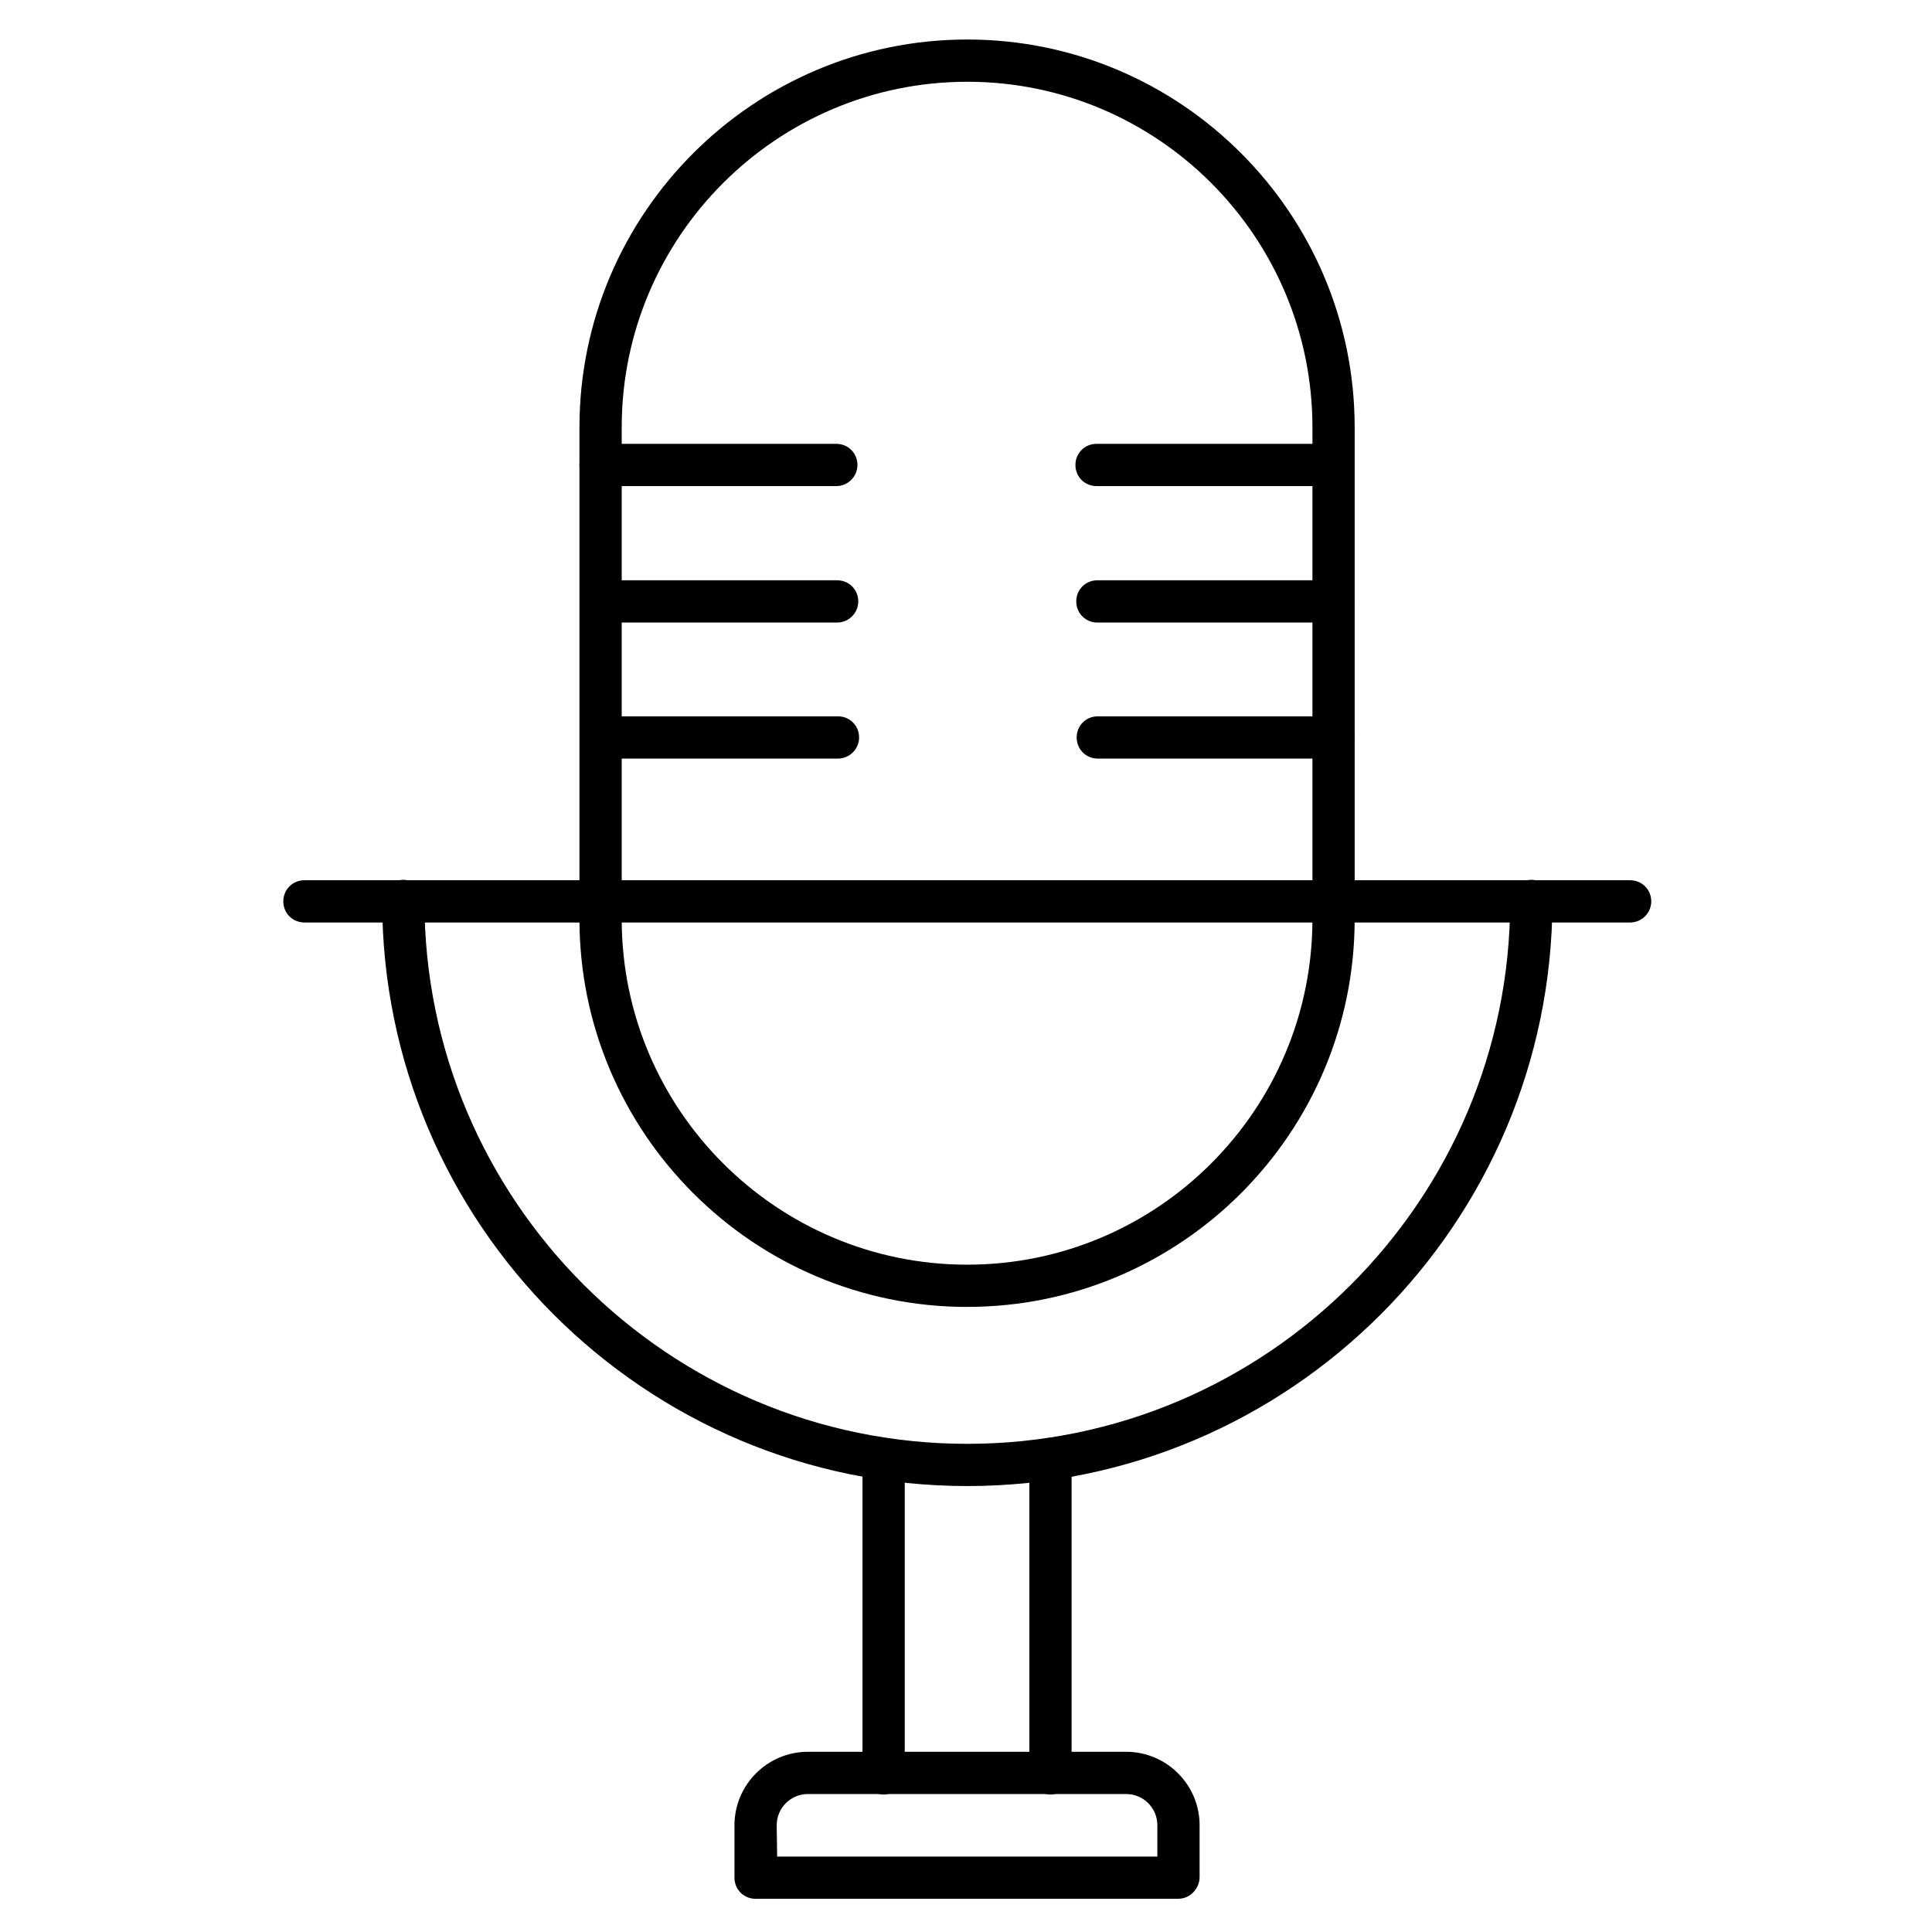
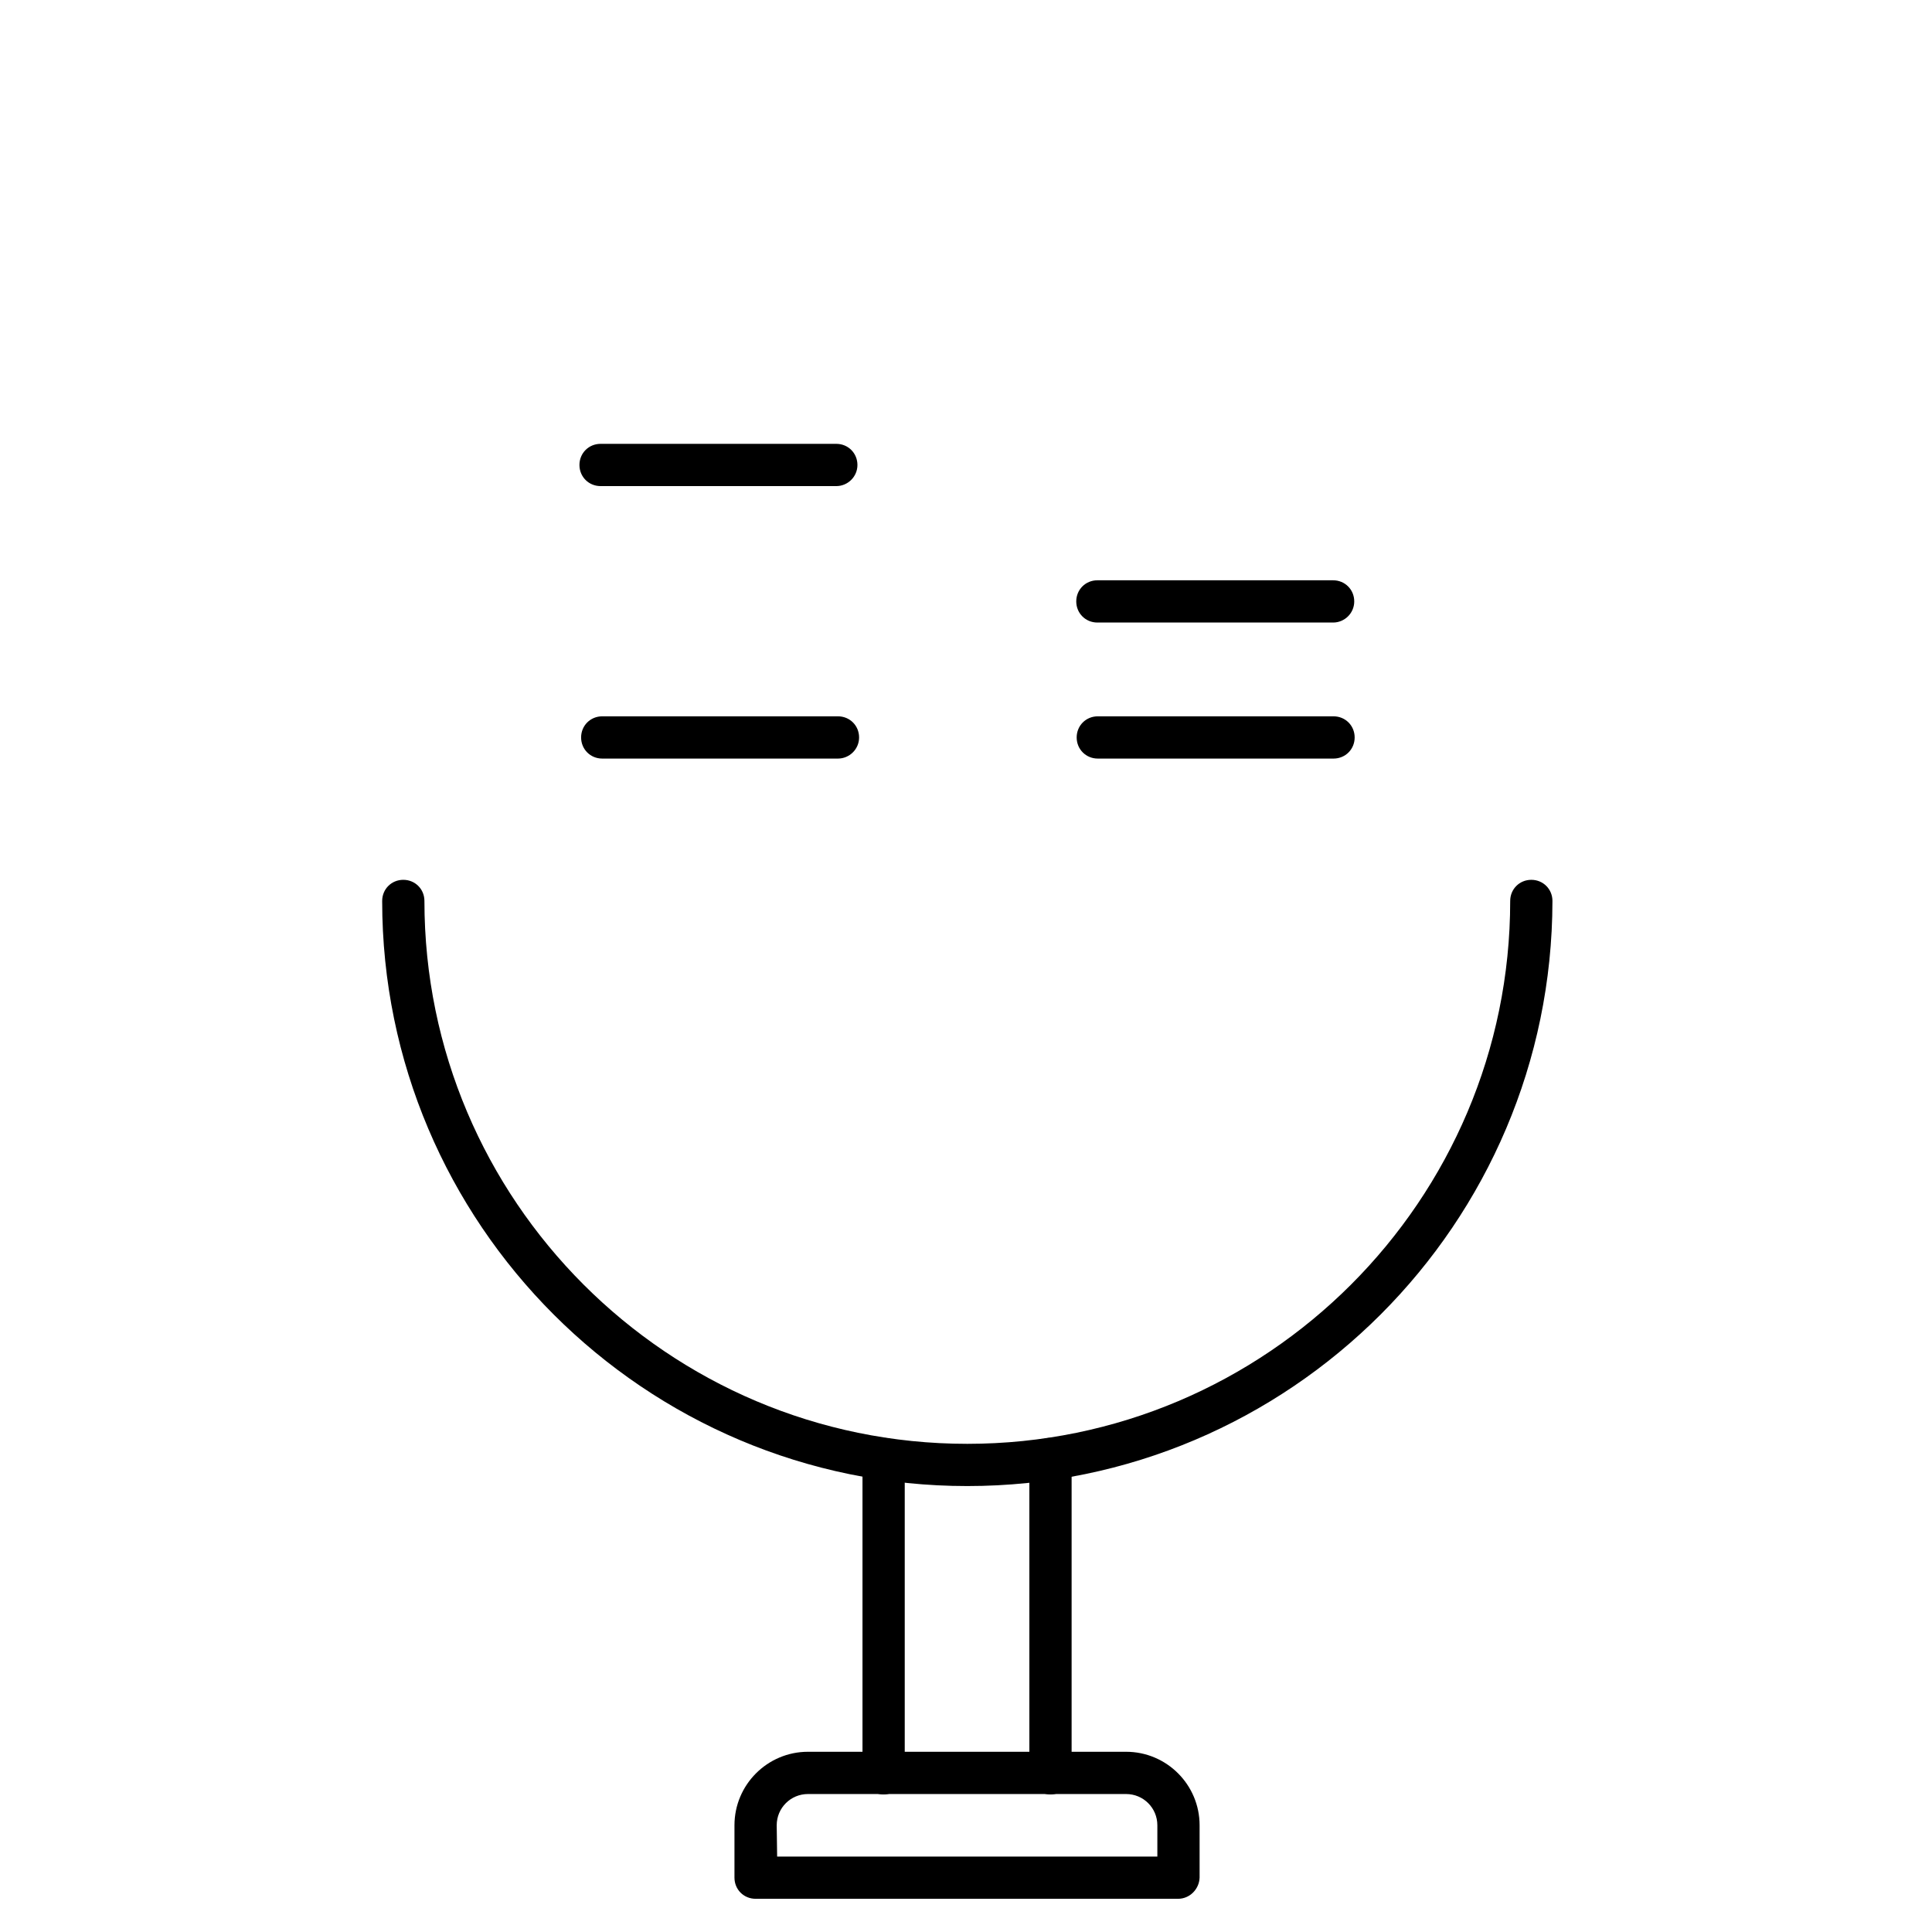
<svg xmlns="http://www.w3.org/2000/svg" fill="#000000" width="800px" height="800px" version="1.1" viewBox="144 144 512 512">
  <g>
-     <path d="m400.34 490.35c-56.652 0-102.78-46.125-102.78-102.78v-130.32c0-56.652 46.125-102.78 102.78-102.78 56.648 0 102.66 46.125 102.66 102.78v130.32c0 56.648-46.016 102.77-102.66 102.77zm0-324.68c-50.492 0-91.582 41.09-91.582 91.582v130.32c0 50.492 41.09 91.582 91.582 91.582 50.492-0.004 91.469-41.094 91.469-91.586v-130.32c0-50.496-40.977-91.582-91.469-91.582z" />
    <path d="m400.34 537.82c-85.535 0-155.06-69.527-155.06-155.06 0-3.137 2.465-5.598 5.598-5.598 3.137 0 5.598 2.465 5.598 5.598 0 79.266 64.488 143.87 143.87 143.87 79.266 0 143.87-64.488 143.87-143.87 0-3.137 2.465-5.598 5.598-5.598 3.137 0 5.598 2.465 5.598 5.598-0.113 85.535-69.641 155.06-155.06 155.06z" />
    <path d="m422.39 619.55c-3.137 0-5.598-2.465-5.598-5.598v-83.297c0-3.137 2.465-5.598 5.598-5.598 3.137 0 5.598 2.465 5.598 5.598v83.297c0 3.023-2.465 5.598-5.598 5.598zm-44.223 0c-3.137 0-5.598-2.465-5.598-5.598v-83.297c0-3.137 2.465-5.598 5.598-5.598 3.137 0 5.598 2.465 5.598 5.598v83.297c0 3.023-2.574 5.598-5.598 5.598z" />
    <path d="m456.2 647.2h-111.96c-3.137 0-5.598-2.465-5.598-5.598v-13.883c0-10.746 8.734-19.48 19.48-19.48h84.305c10.746 0 19.48 8.734 19.48 19.48v13.883c-0.113 3.023-2.578 5.598-5.711 5.598zm-106.25-11.195h100.76v-8.285c0-4.59-3.695-8.285-8.285-8.285h-84.305c-4.59 0-8.285 3.695-8.285 8.285z" />
-     <path d="m576 388.47h-351.32c-3.137 0-5.598-2.465-5.598-5.598 0-3.137 2.465-5.598 5.598-5.598h351.32c3.137 0 5.598 2.465 5.598 5.598 0 3.133-2.574 5.598-5.598 5.598z" />
    <path d="m365.63 272.82h-62.473c-3.137 0-5.598-2.465-5.598-5.598 0-3.137 2.465-5.598 5.598-5.598h62.473c3.137 0 5.598 2.465 5.598 5.598s-2.578 5.598-5.598 5.598z" />
-     <path d="m365.85 308.98h-62.473c-3.137 0-5.598-2.465-5.598-5.598 0-3.137 2.465-5.598 5.598-5.598h62.473c3.137 0 5.598 2.465 5.598 5.598 0 3.137-2.574 5.598-5.598 5.598z" />
    <path d="m366.07 345.03h-62.473c-3.137 0-5.598-2.465-5.598-5.598 0-3.137 2.465-5.598 5.598-5.598h62.473c3.137 0 5.598 2.465 5.598 5.598 0 3.133-2.574 5.598-5.598 5.598z" />
-     <path d="m497.07 272.82h-62.473c-3.137 0-5.598-2.465-5.598-5.598 0-3.137 2.465-5.598 5.598-5.598h62.473c3.137 0 5.598 2.465 5.598 5.598s-2.574 5.598-5.598 5.598z" />
    <path d="m497.29 308.98h-62.473c-3.137 0-5.598-2.465-5.598-5.598 0-3.137 2.465-5.598 5.598-5.598h62.473c3.137 0 5.598 2.465 5.598 5.598 0 3.137-2.574 5.598-5.598 5.598z" />
    <path d="m497.4 345.03h-62.473c-3.137 0-5.598-2.465-5.598-5.598 0-3.137 2.465-5.598 5.598-5.598h62.473c3.137 0 5.598 2.465 5.598 5.598 0 3.133-2.465 5.598-5.598 5.598z" />
  </g>
</svg>